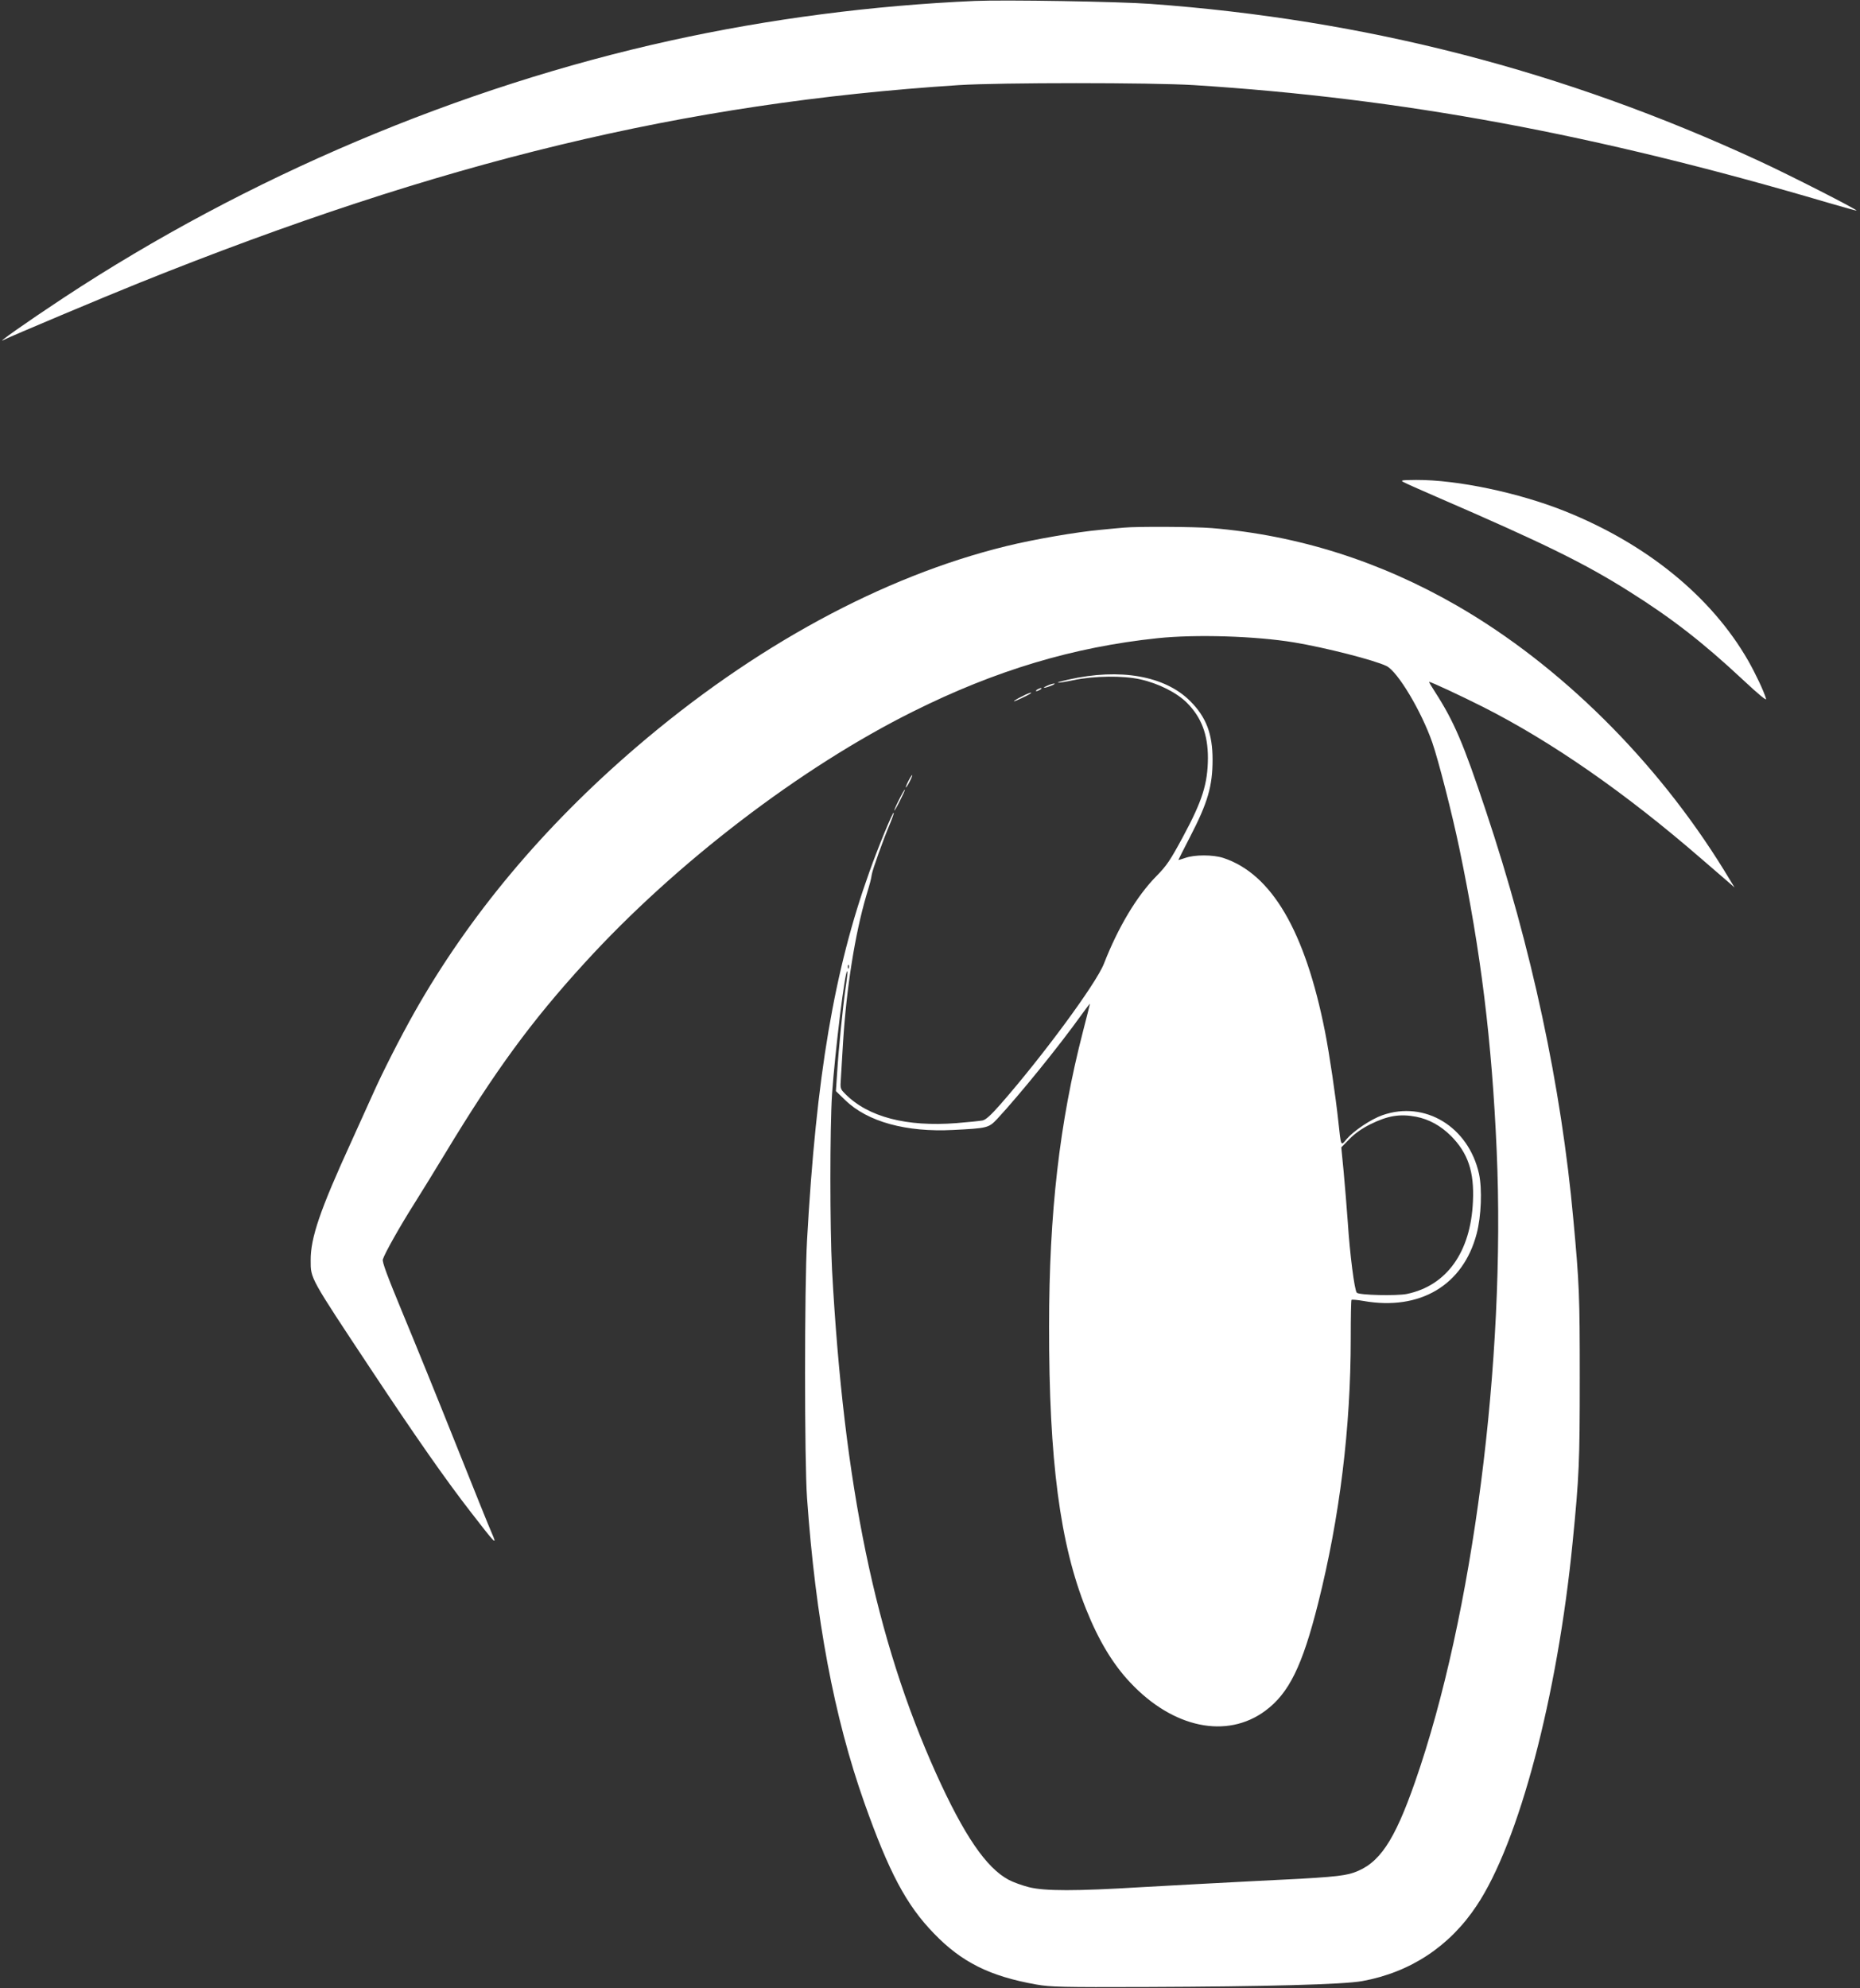
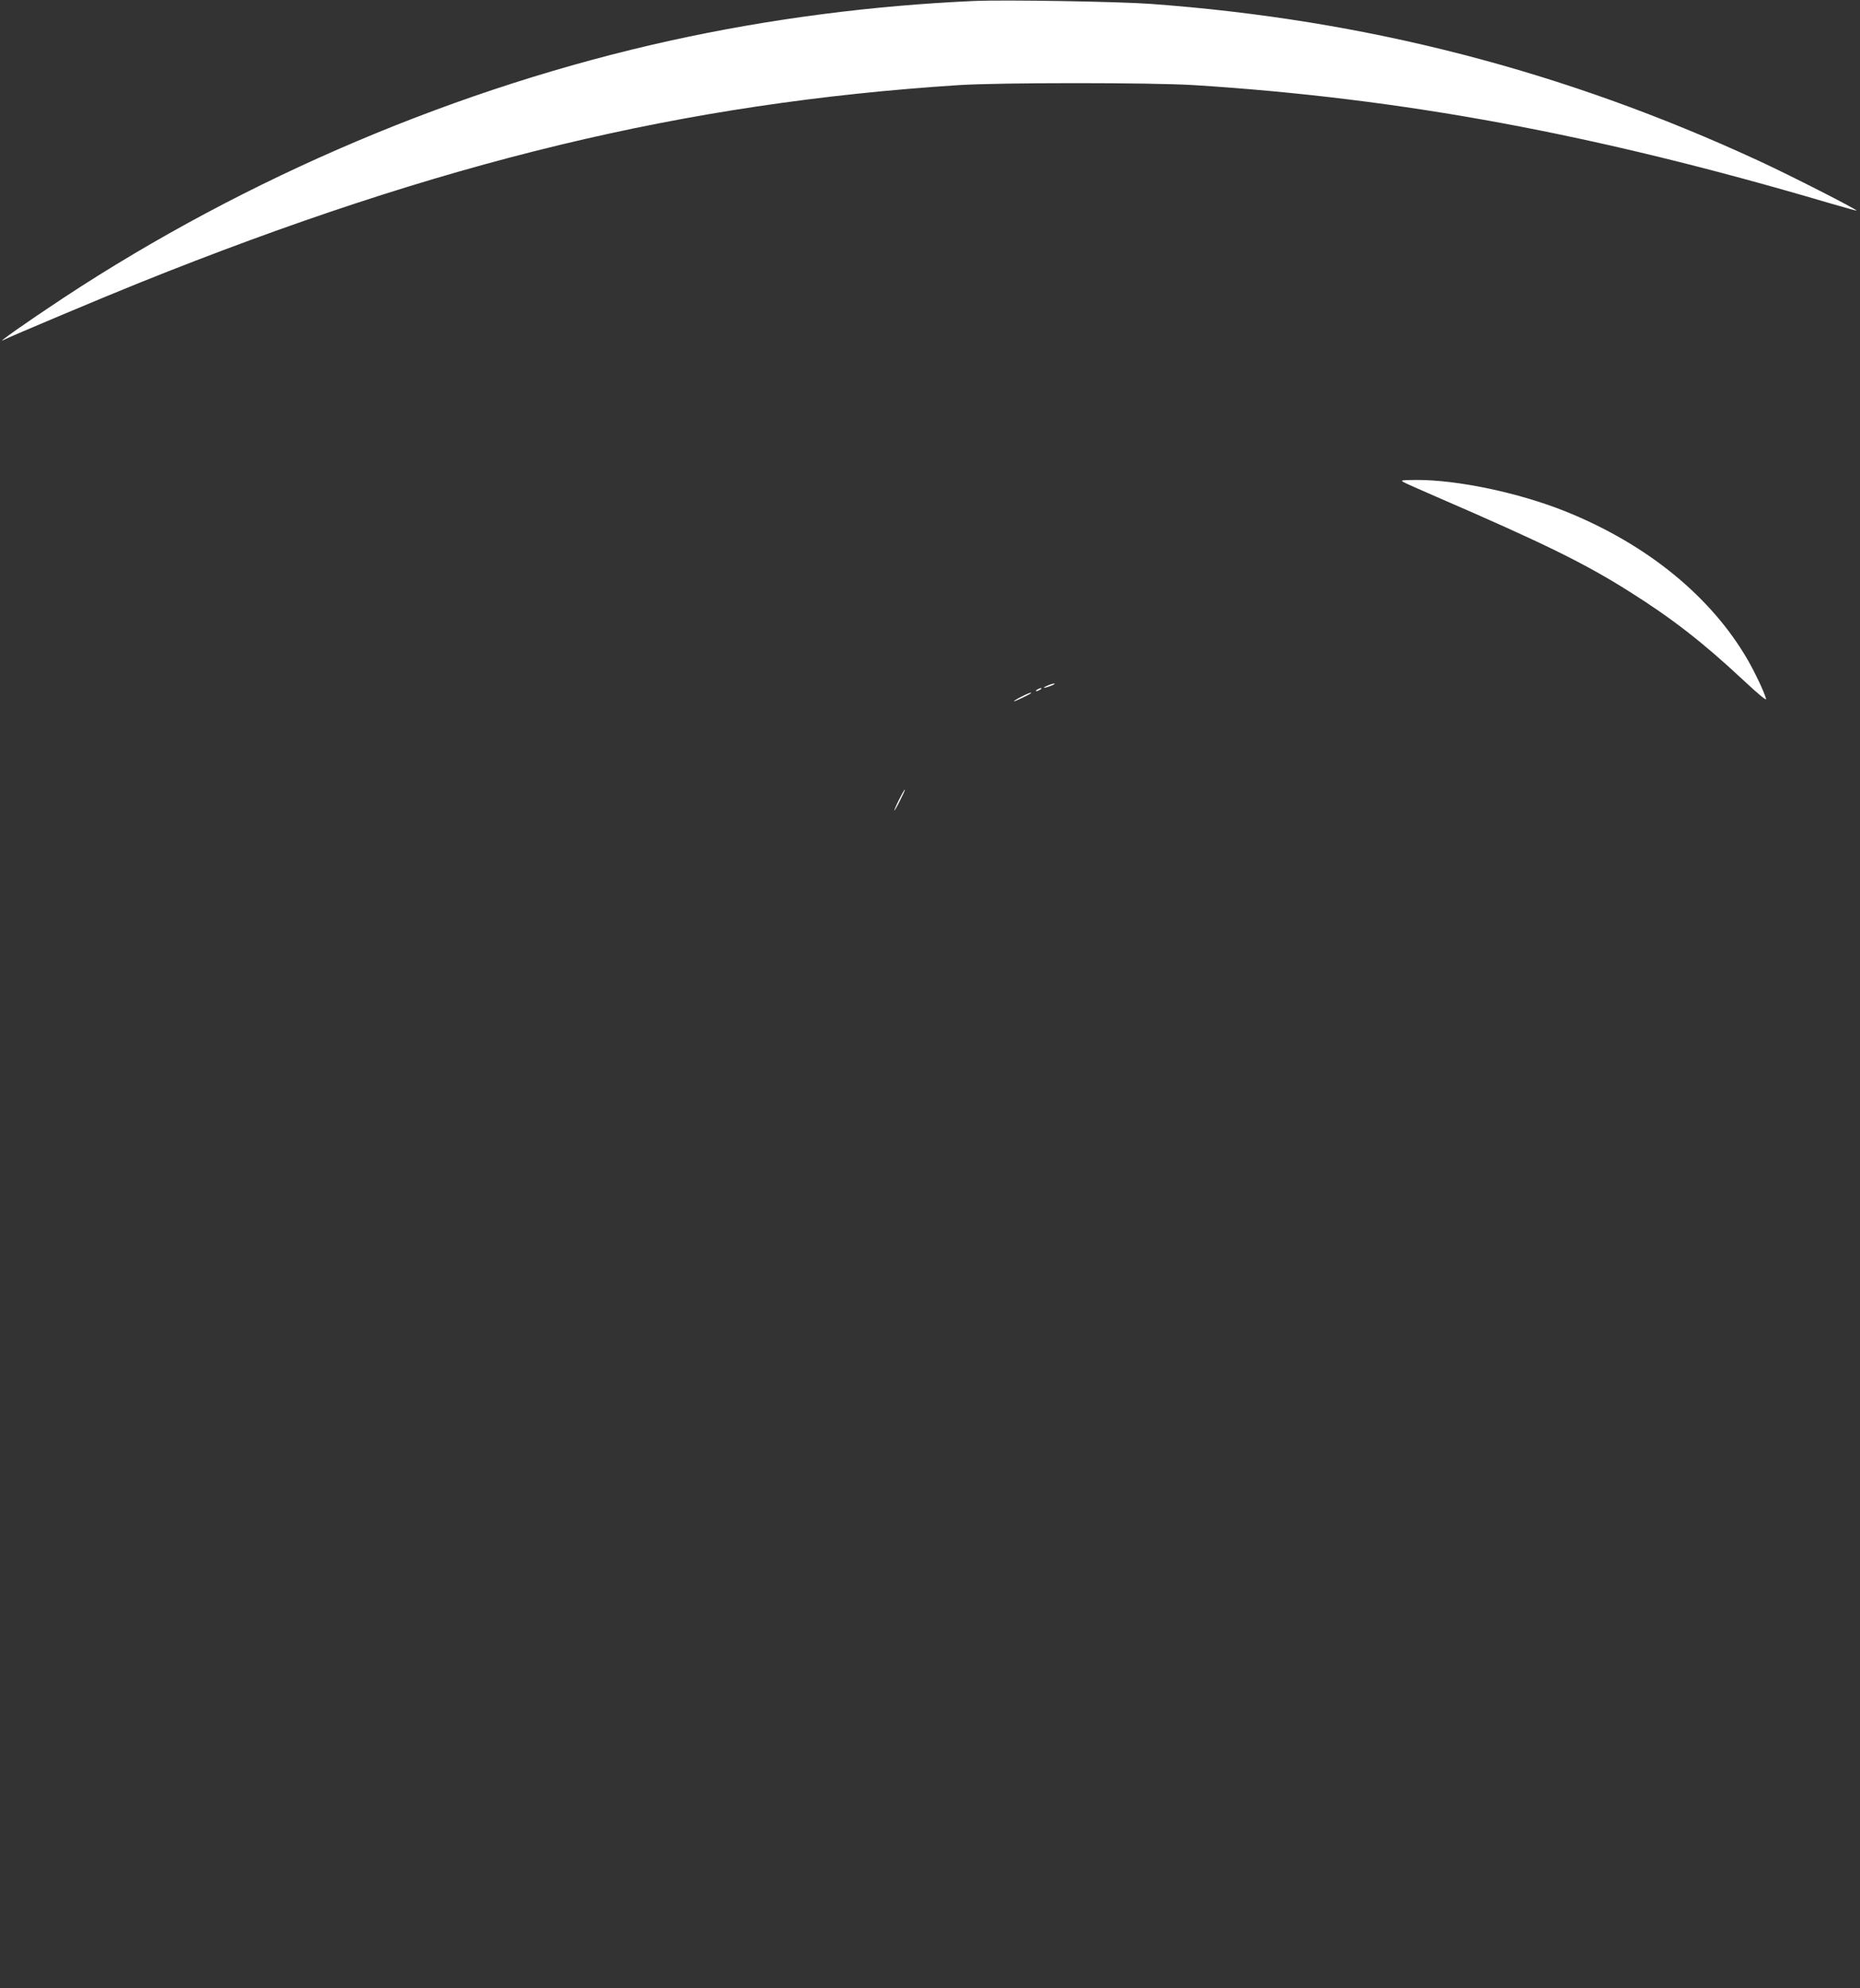
<svg xmlns="http://www.w3.org/2000/svg" version="1.0" width="1198pt" height="1280pt" viewBox="0 0 1198 1280" preserveAspectRatio="xMidYMid meet">
  <rect x="0" y="0" width="1198" height="1280" fill="#333333" stroke="none" />
  <g transform="translate(0,1280) scale(0.1,-0.1)" fill="#ffffff" stroke="none">
    <path d="M6280 12794 c-659 -29 -1324 -115 -1960 -255 -1363 -300 -2728 -878 -3910 -1656 -238 -157 -448 -305 -385 -271 32 18 660 282 875 368 1947 782 3502 1157 5275 1272 267 17 1241 17 1515 0 1342 -85 2581 -314 4080 -756 102 -30 186 -53 188 -52 6 6 -433 230 -633 322 -1254 579 -2527 908 -3915 1009 -204 15 -936 27 -1130 19z" />
-     <path d="M9040 9696 c14 -8 111 -51 215 -96 691 -299 950 -426 1240 -609 272 -171 473 -327 729 -566 105 -98 156 -140 151 -124 -15 51 -69 164 -115 245 -237 413 -654 752 -1181 963 -298 119 -692 202 -957 201 -95 -1 -104 -2 -82 -14z" />
-     <path d="M7240 9403 c-19 -1 -87 -8 -150 -14 -157 -14 -433 -62 -608 -105 -797 -195 -1627 -646 -2382 -1293 -602 -516 -1080 -1088 -1432 -1711 -89 -158 -203 -381 -267 -525 -30 -66 -92 -203 -138 -305 -202 -441 -263 -620 -262 -765 0 -118 -8 -104 394 -710 280 -422 474 -700 637 -910 164 -212 173 -221 134 -132 -13 28 -116 284 -229 567 -113 283 -267 662 -342 842 -100 242 -135 334 -129 350 11 37 110 213 202 358 47 74 135 218 197 320 324 536 557 855 903 1233 585 641 1391 1257 2113 1616 531 265 1032 415 1574 472 247 26 631 14 880 -27 199 -33 517 -114 595 -152 72 -35 224 -289 295 -492 40 -116 127 -455 174 -680 139 -666 210 -1240 241 -1950 59 -1349 -154 -2998 -525 -4060 -135 -387 -232 -530 -397 -587 -66 -23 -170 -32 -618 -53 -234 -12 -569 -30 -745 -40 -426 -26 -627 -26 -729 0 -43 11 -101 32 -129 47 -145 77 -288 287 -467 683 -391 867 -595 1853 -671 3245 -14 272 -14 912 0 1130 20 282 84 805 98 791 3 -2 -2 -51 -11 -108 -18 -128 -44 -384 -54 -543 l-8 -120 60 -58 c143 -139 392 -208 696 -192 219 11 228 13 282 70 144 155 398 468 542 669 31 43 56 76 56 73 0 -3 -20 -83 -45 -179 -151 -585 -218 -1168 -218 -1898 -1 -860 70 -1402 239 -1822 80 -200 173 -354 284 -471 275 -293 621 -365 869 -182 153 113 239 288 341 693 139 553 210 1129 210 1708 0 132 2 243 5 245 2 3 37 0 77 -7 364 -64 642 101 729 433 30 113 36 289 15 386 -68 303 -348 473 -622 377 -72 -25 -183 -99 -229 -152 -40 -48 -37 -54 -55 112 -17 160 -58 438 -86 579 -128 646 -343 1014 -654 1117 -67 22 -187 22 -247 0 -24 -8 -43 -14 -43 -12 0 2 34 68 75 148 114 220 145 327 145 497 0 166 -41 274 -144 377 -163 163 -452 214 -787 138 -106 -24 -77 -26 36 -3 133 28 319 30 430 5 116 -26 234 -85 300 -151 93 -93 135 -204 135 -355 -1 -165 -35 -275 -162 -510 -81 -150 -103 -183 -171 -252 -124 -126 -245 -327 -337 -563 -50 -128 -396 -597 -668 -907 -61 -69 -93 -98 -114 -102 -16 -3 -92 -11 -168 -17 -321 -25 -568 39 -715 187 -33 33 -34 35 -29 101 2 38 9 142 14 233 22 351 77 697 150 945 25 83 30 102 35 135 5 31 74 225 115 321 16 39 29 74 26 76 -6 6 -99 -219 -156 -379 -227 -633 -343 -1315 -402 -2373 -17 -303 -17 -1425 0 -1660 55 -778 175 -1413 368 -1959 159 -449 271 -661 449 -844 178 -185 360 -276 660 -329 89 -16 164 -18 710 -16 769 3 1269 16 1389 38 308 56 562 222 737 486 272 407 520 1345 618 2339 42 424 46 517 46 1060 0 527 -3 605 -41 1015 -78 862 -269 1752 -564 2635 -145 435 -205 575 -326 763 -24 37 -42 67 -39 67 12 0 207 -91 346 -161 445 -225 919 -555 1407 -978 74 -64 152 -131 174 -150 l40 -35 -67 110 c-435 706 -1056 1321 -1720 1704 -496 286 -1025 454 -1580 500 -110 9 -482 11 -565 3z m-1773 -2835 c-3 -8 -6 -5 -6 6 -1 11 2 17 5 13 3 -3 4 -12 1 -19z m3654 -958 c82 -16 158 -57 225 -124 109 -110 150 -230 141 -421 -14 -326 -169 -543 -426 -596 -65 -13 -306 -8 -322 8 -15 15 -45 251 -58 453 -7 96 -19 244 -27 329 l-15 154 53 54 c34 35 81 68 133 94 113 56 191 69 296 49z" />
+     <path d="M9040 9696 c14 -8 111 -51 215 -96 691 -299 950 -426 1240 -609 272 -171 473 -327 729 -566 105 -98 156 -140 151 -124 -15 51 -69 164 -115 245 -237 413 -654 752 -1181 963 -298 119 -692 202 -957 201 -95 -1 -104 -2 -82 -14" />
    <path d="M6745 8385 c-39 -17 -21 -18 25 0 19 7 28 14 20 14 -8 0 -28 -6 -45 -14z" />
    <path d="M6680 8360 c-8 -5 -10 -10 -5 -10 6 0 17 5 25 10 8 5 11 10 5 10 -5 0 -17 -5 -25 -10z" />
    <path d="M6578 8314 c-27 -13 -48 -27 -48 -29 0 -5 99 42 109 51 13 11 -20 0 -61 -22z" />
-     <path d="M5850 7770 c-11 -22 -18 -40 -15 -40 2 0 14 18 25 40 11 22 18 40 15 40 -2 0 -14 -18 -25 -40z" />
    <path d="M5792 7654 c-18 -35 -32 -68 -32 -72 1 -4 17 24 36 62 19 37 34 70 32 72 -2 2 -18 -26 -36 -62z" />
  </g>
</svg>